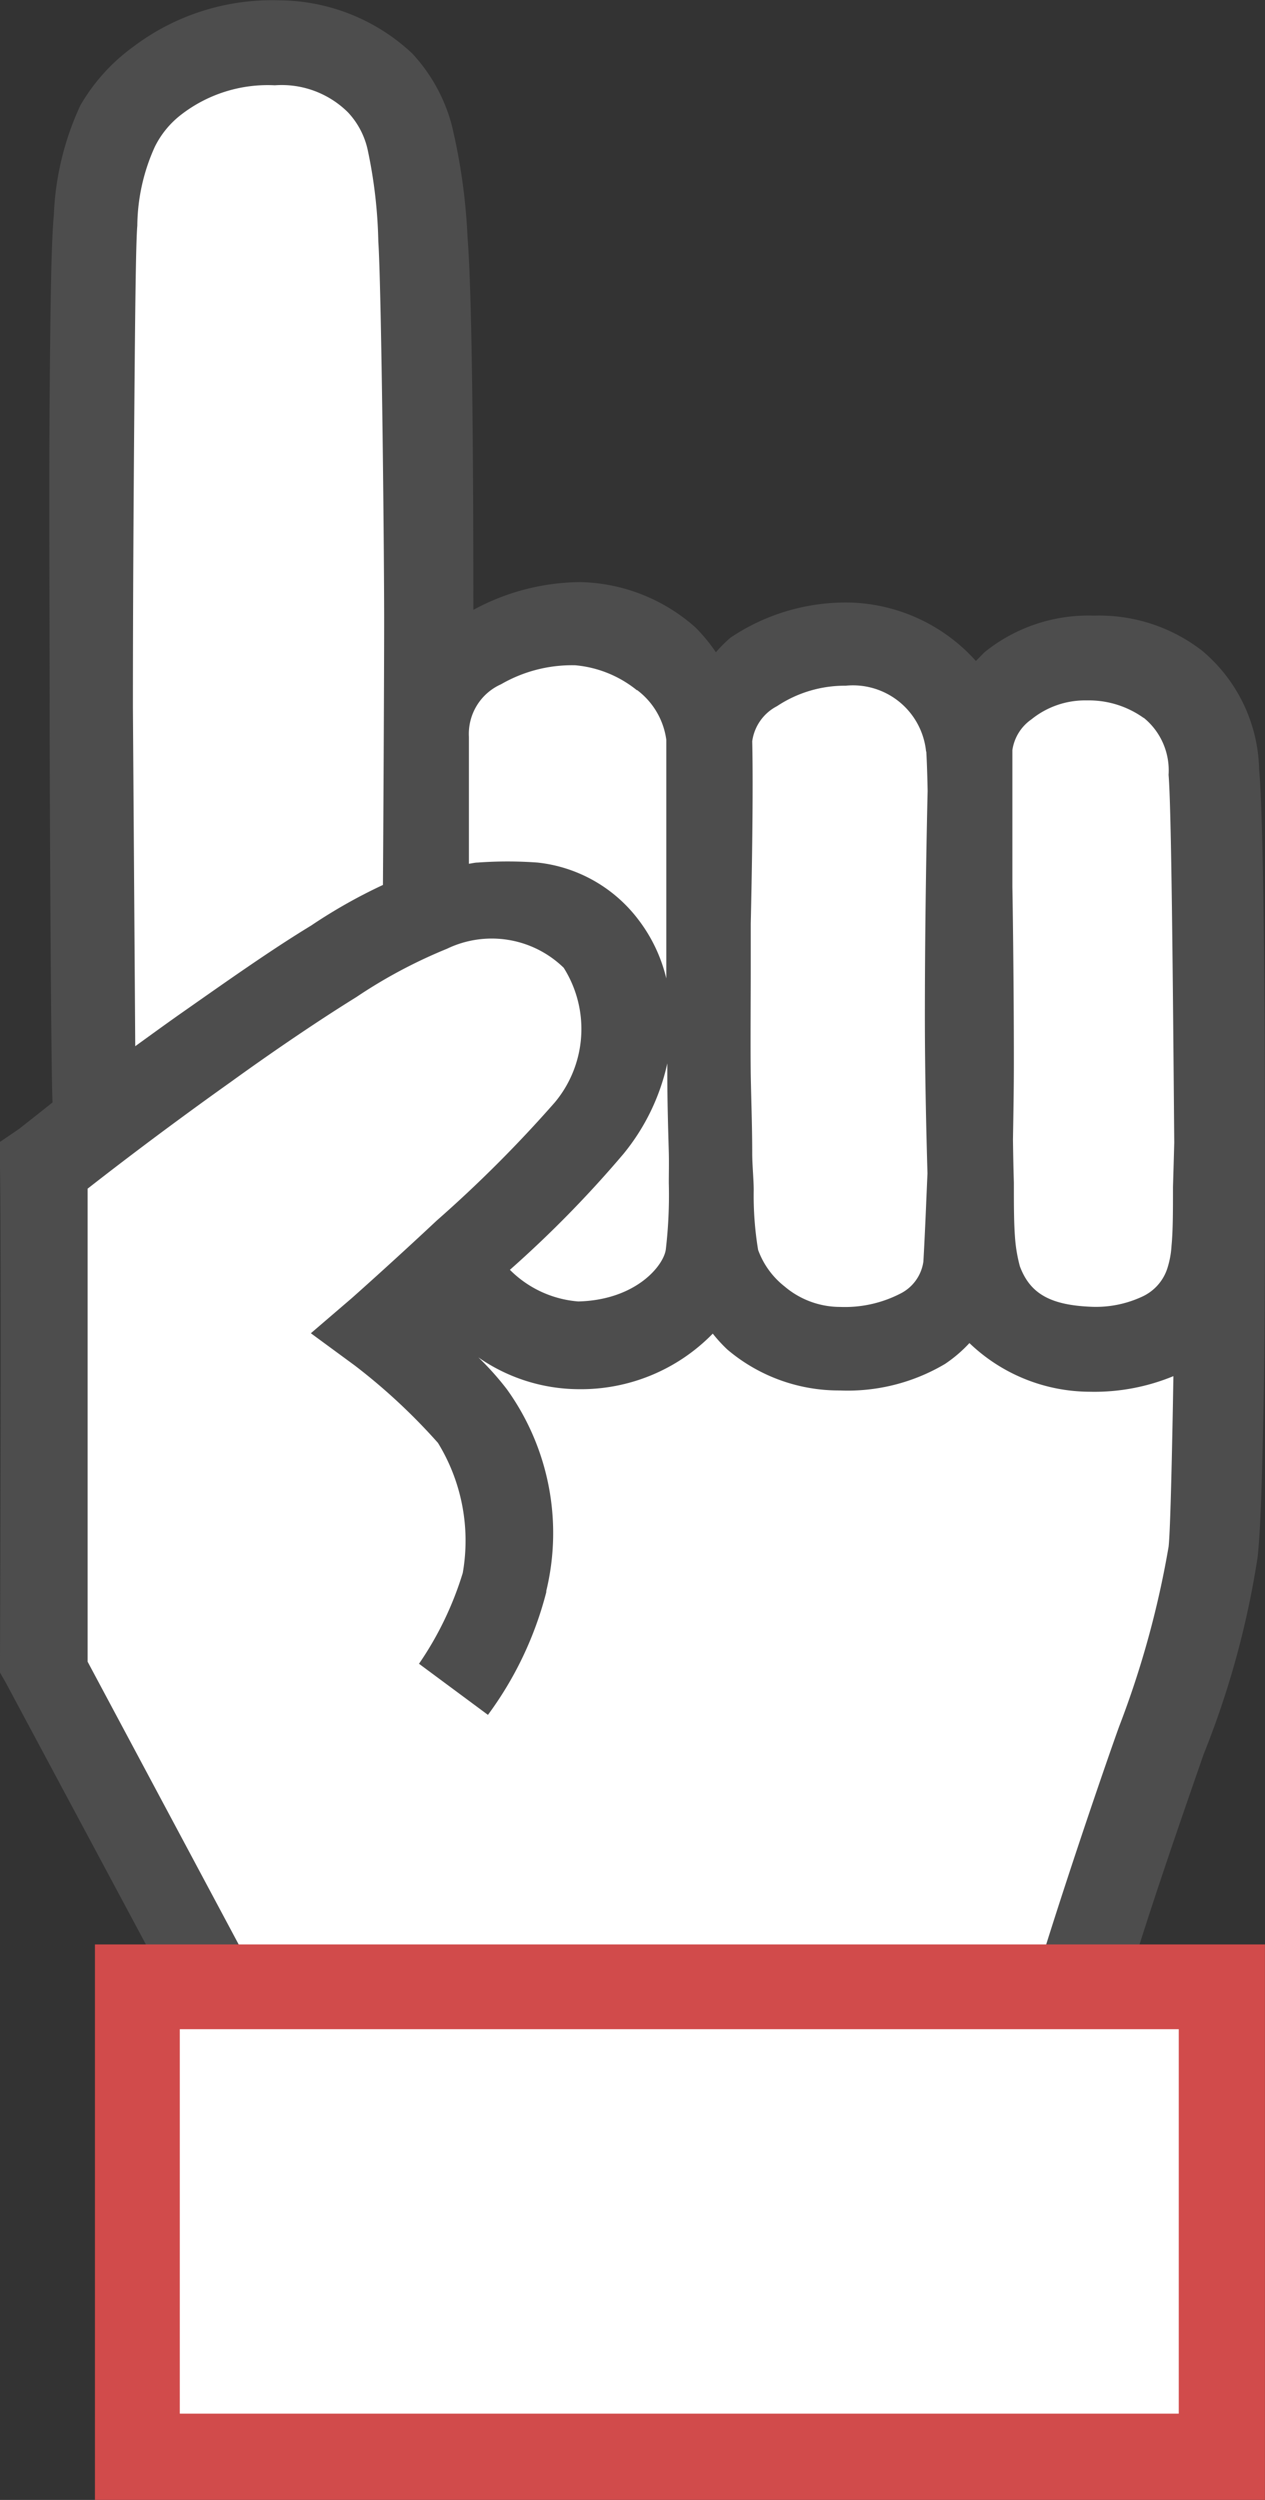
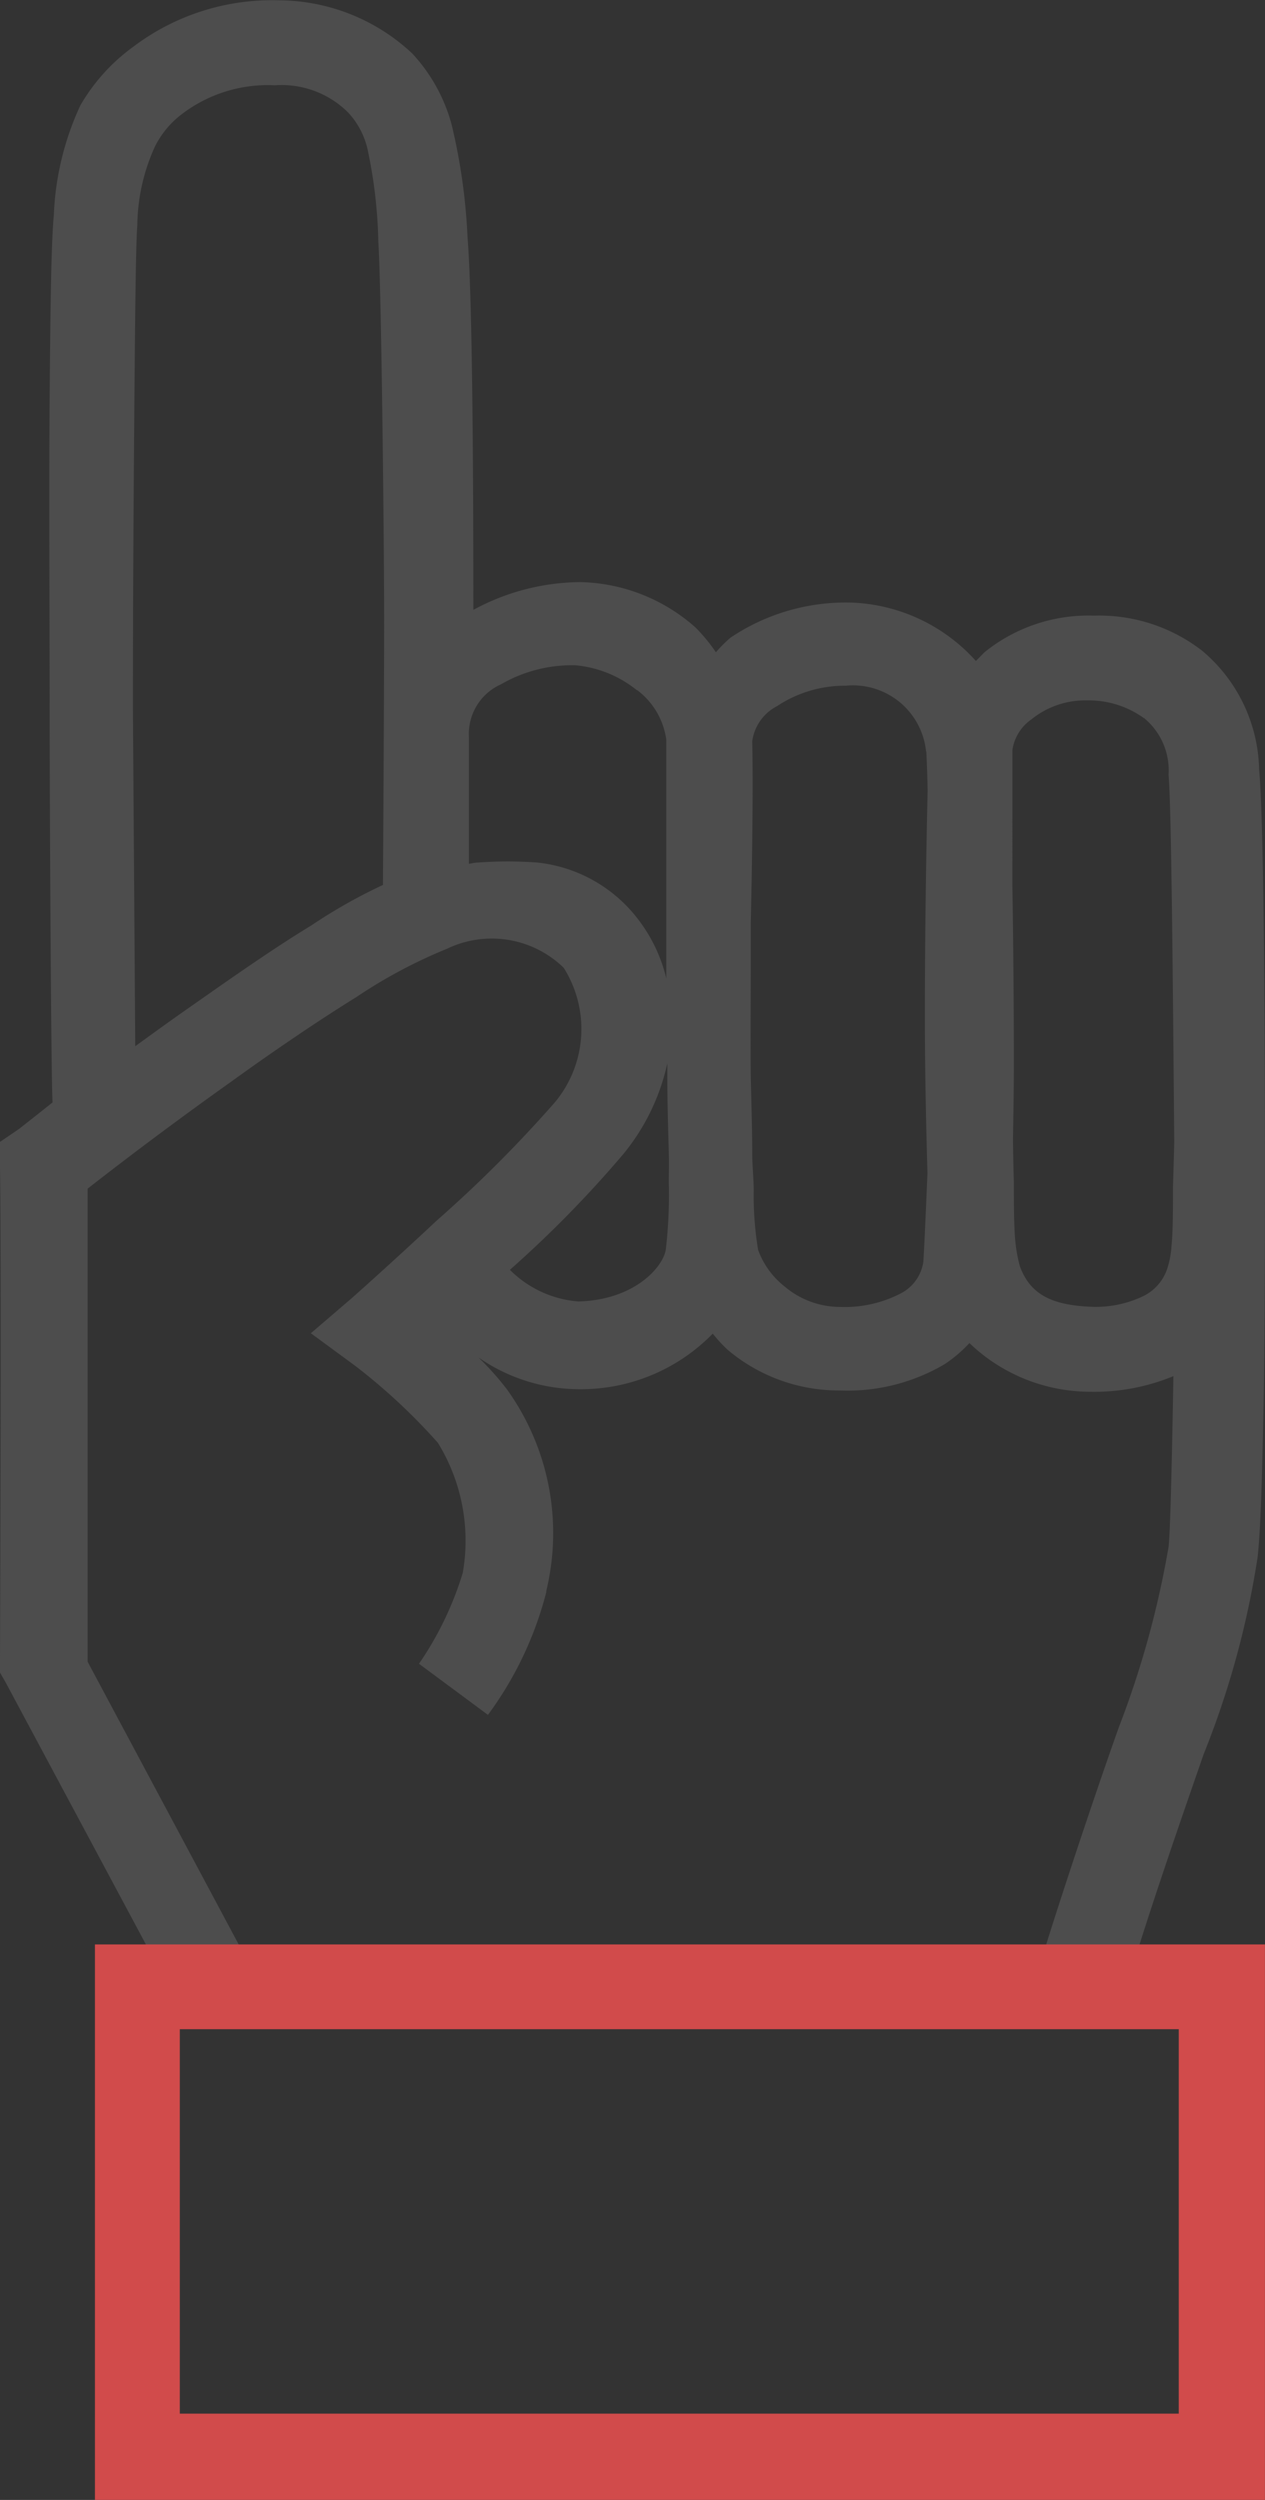
<svg xmlns="http://www.w3.org/2000/svg" width="23.851" height="47.1" viewBox="0 0 23.851 47.1">
  <rect x="0" y="0" width="23.851" height="47.1" fill="#333333" stroke="none" />
  <g id="Group_44117" data-name="Group 44117" transform="translate(-688 -3804.969)">
-     <path id="Path_103310" data-name="Path 103310" d="M-15706.722-9754.028l-.6-9.744-2.545-1.528-2.925,1.528-.4,18.976-1.074,1.065v8.88l2.968,5.728-1.493,1.544.417,7.945h20.609v-9.489l-3.724.41,3.3-7.072.421-6.77v-9.857l-2.4-1.165-2.676.614-2.113-1.064-2.661,1.615-1.739-1.615Z" transform="translate(16403 13571)" fill="#fff" />
    <g id="Group_43489" data-name="Group 43489" transform="translate(688 3852.068) rotate(-90)">
      <path id="Path_95223" data-name="Path 95223" d="M36.987,2.506a3.562,3.562,0,0,0-1.1-.991,5.4,5.4,0,0,0-2.066-.5C33.269.964,32.058.95,30.377.936s-4.338,0-5.783,0c-1.873,0-7.133.028-7.491.055-.22-.275-.5-.633-.5-.633L16.359,0h-.468C14.018.028,6.555,0,6.555,0H6.362L6.169.11,0,3.415l.358.716S-.083,20.656.248,20.793l-.11.358c1.542.441,3.884,1.267,4.682,1.542a16.726,16.726,0,0,0,3.718,1.019c.5.055,1.432.083,2.754.11s3,.028,4.654.028c3.3,0,6.527-.028,7.436-.11a3,3,0,0,0,2.231-1.074,3.169,3.169,0,0,0,.661-2.038,3.118,3.118,0,0,0-.689-2.065L25.42,18.4a3.315,3.315,0,0,0,1.1-2.341,3.9,3.9,0,0,0-.661-2.286,2.594,2.594,0,0,0-.275-.275,3.18,3.18,0,0,0,.468-.386,3.37,3.37,0,0,0,.854-2.176,4.294,4.294,0,0,0-.523-2.011c2.919,0,5.949-.023,7.023-.11a11.179,11.179,0,0,0,2.121-.3,3.183,3.183,0,0,0,1.34-.744,3.7,3.7,0,0,0,1-2.505A4.341,4.341,0,0,0,36.987,2.506ZM8.73,22.033A17.747,17.747,0,0,1,5.343,21.1c-.688-.248-2.616-.909-4.186-1.4v-.11c0-.441-.028-1.074-.028-1.845,0-1.515,0-3.553.028-5.563V4.544L6.566,1.652h8.912c.193.248.992,1.267,2.011,2.7.578.8,1.156,1.652,1.6,2.369a9.467,9.467,0,0,1,.909,1.707,1.947,1.947,0,0,1-.358,2.2,2.159,2.159,0,0,1-2.534-.165,24.245,24.245,0,0,1-2.231-2.231c-.8-.854-1.46-1.6-1.46-1.6l-.661-.771-.606.826a11.234,11.234,0,0,1-1.459,1.57,3.519,3.519,0,0,1-2.451.468A6.23,6.23,0,0,1,6.527,7.9L5.564,9.2a6.678,6.678,0,0,0,2.313,1.1H7.9a4.639,4.639,0,0,0,3.8-.744,5.449,5.449,0,0,0,.6-.537,3.333,3.333,0,0,0-.6,1.886,3.473,3.473,0,0,0,1.047,2.534,2.757,2.757,0,0,0-.3.275,3.252,3.252,0,0,0-.771,2.121,3.6,3.6,0,0,0,.5,1.983,2.57,2.57,0,0,0,.393.46,3.291,3.291,0,0,0-.917,2.266,3.9,3.9,0,0,0,.294,1.58l-.625-.011C10,22.088,8.951,22.06,8.73,22.033ZM13.949,9.614a21.255,21.255,0,0,0,2.19,2.146,4.063,4.063,0,0,0,1.7.822l-.19,0c-.523,0-.991.014-1.487.028-.193.005-.413,0-.578,0a8.825,8.825,0,0,1-1.239-.055c-.3-.028-.964-.551-.992-1.652A2.045,2.045,0,0,1,13.949,9.614Zm10.4,11.951a1.276,1.276,0,0,1-1.074.468c-.633.053-3.764.08-6.929.107-.293-.008-.578-.016-.837-.024-.441,0-.826,0-1.1-.027a1.725,1.725,0,0,1-.441-.082.887.887,0,0,1-.523-.469,2.068,2.068,0,0,1-.193-.936c.027-.795.246-1.18.764-1.373a2.867,2.867,0,0,1,.476-.086c.3-.027.661-.027,1.1-.027.256-.008.529-.013.811-.017.474.008.964.017,1.447.017,1.672,0,3.294-.027,3.309-.028H23.74a.853.853,0,0,1,.579.358,1.609,1.609,0,0,1,.358,1.047A1.779,1.779,0,0,1,24.346,21.564Zm-.634-4.1c-.222.012-.478.02-.744.025-.459-.011-2.307-.052-4.241-.052-1.022,0-2.089.024-2.963.049l-.507-.022c-.688-.028-1.156-.055-1.156-.055a.8.8,0,0,1-.606-.44,2.285,2.285,0,0,1-.248-1.129,1.617,1.617,0,0,1,.385-1.047,1.546,1.546,0,0,1,.689-.5,6.256,6.256,0,0,1,1.129-.083c.193,0,.469-.028.689-.028.5,0,1.115-.022,1.487-.028.5-.007,1.487,0,1.983,0h.856c.024,0,2.208.055,3.44.028a.879.879,0,0,1,.661.468,2.31,2.31,0,0,1,.385,1.294A1.386,1.386,0,0,1,23.712,17.461Zm1.157-5.453a1.408,1.408,0,0,1-.937.551h-3.47c-.212,0-.583,0-1.026,0a2.951,2.951,0,0,0,1.109-.528,2.753,2.753,0,0,0,1.074-1.9,7.732,7.732,0,0,0,0-1.129c0-.053-.016-.111-.023-.165h2.391a1.024,1.024,0,0,1,.991.606,2.674,2.674,0,0,1,.358,1.4A2.152,2.152,0,0,1,24.869,12.008ZM35.757,6.56a1.5,1.5,0,0,1-.733.378,9.105,9.105,0,0,1-1.7.195c-.826.055-5.308.107-7.078.11-1.078,0-3.776-.014-5.046-.023a9.986,9.986,0,0,0-.765-1.354c-.468-.771-1.074-1.625-1.652-2.451-.211-.3-.42-.587-.621-.865l6.377-.044c2.01,0,4.1.014,5.783.028s3,.028,3.3.055a3.655,3.655,0,0,1,1.487.331,1.733,1.733,0,0,1,.607.5,2.67,2.67,0,0,1,.55,1.762A1.774,1.774,0,0,1,35.757,6.56Z" transform="translate(9.226)" fill="#4d4d4d" />
      <path id="rect4062-5-5-3-9-7-1" d="M0,0V22.06H10.465V0H0ZM1.625,1.6H8.868V20.435H1.625V1.6Z" transform="translate(0 1.79)" fill="#d14b4b" />
    </g>
  </g>
</svg>